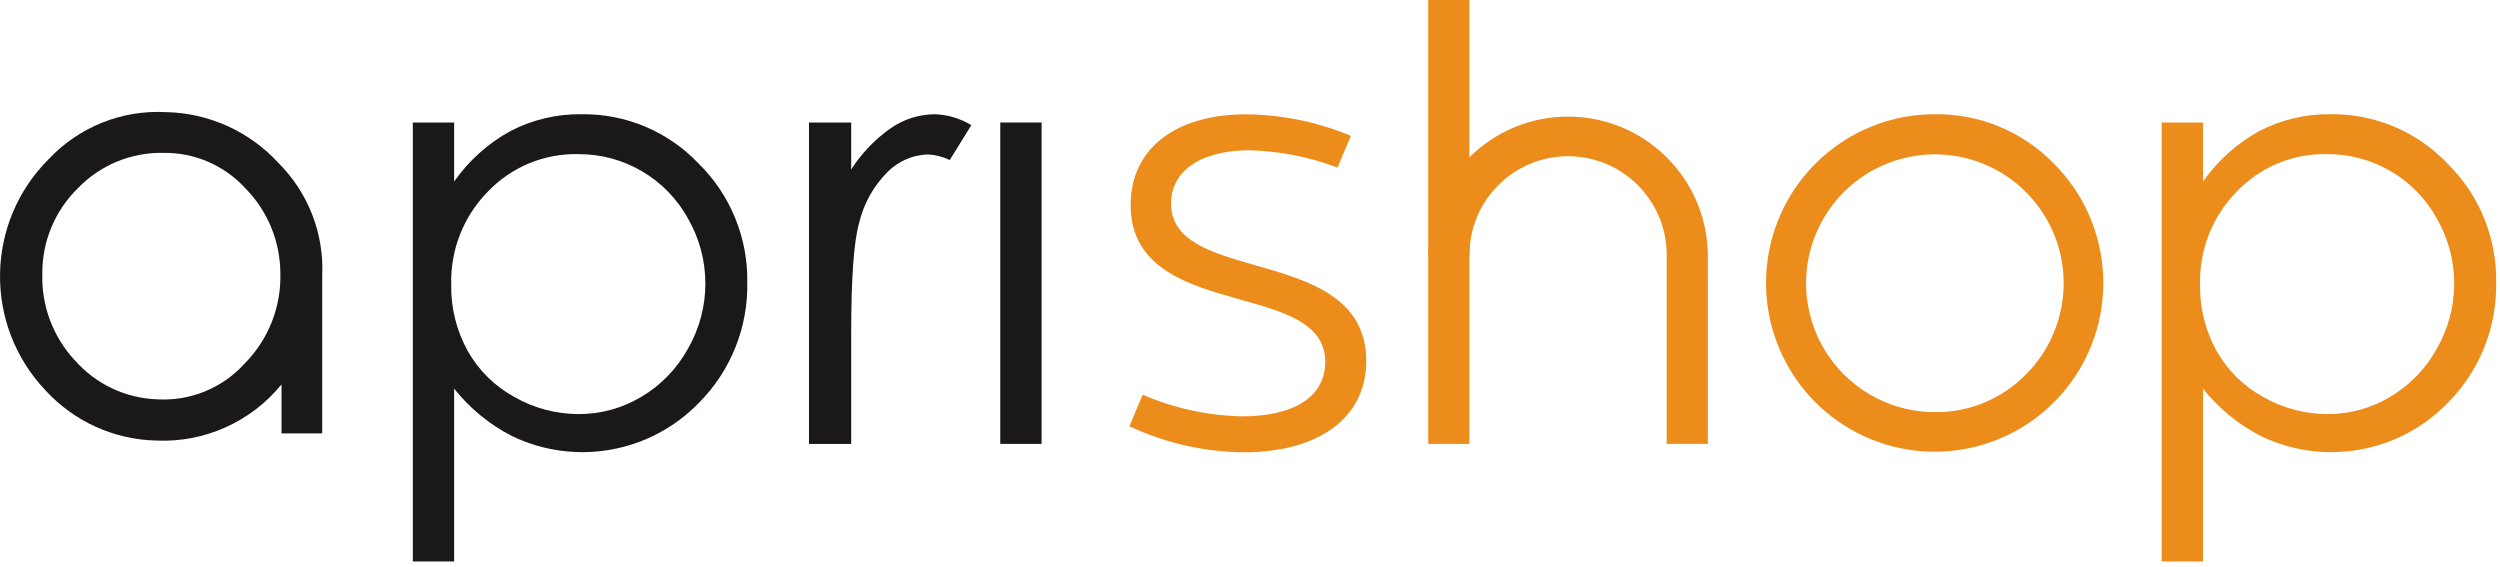
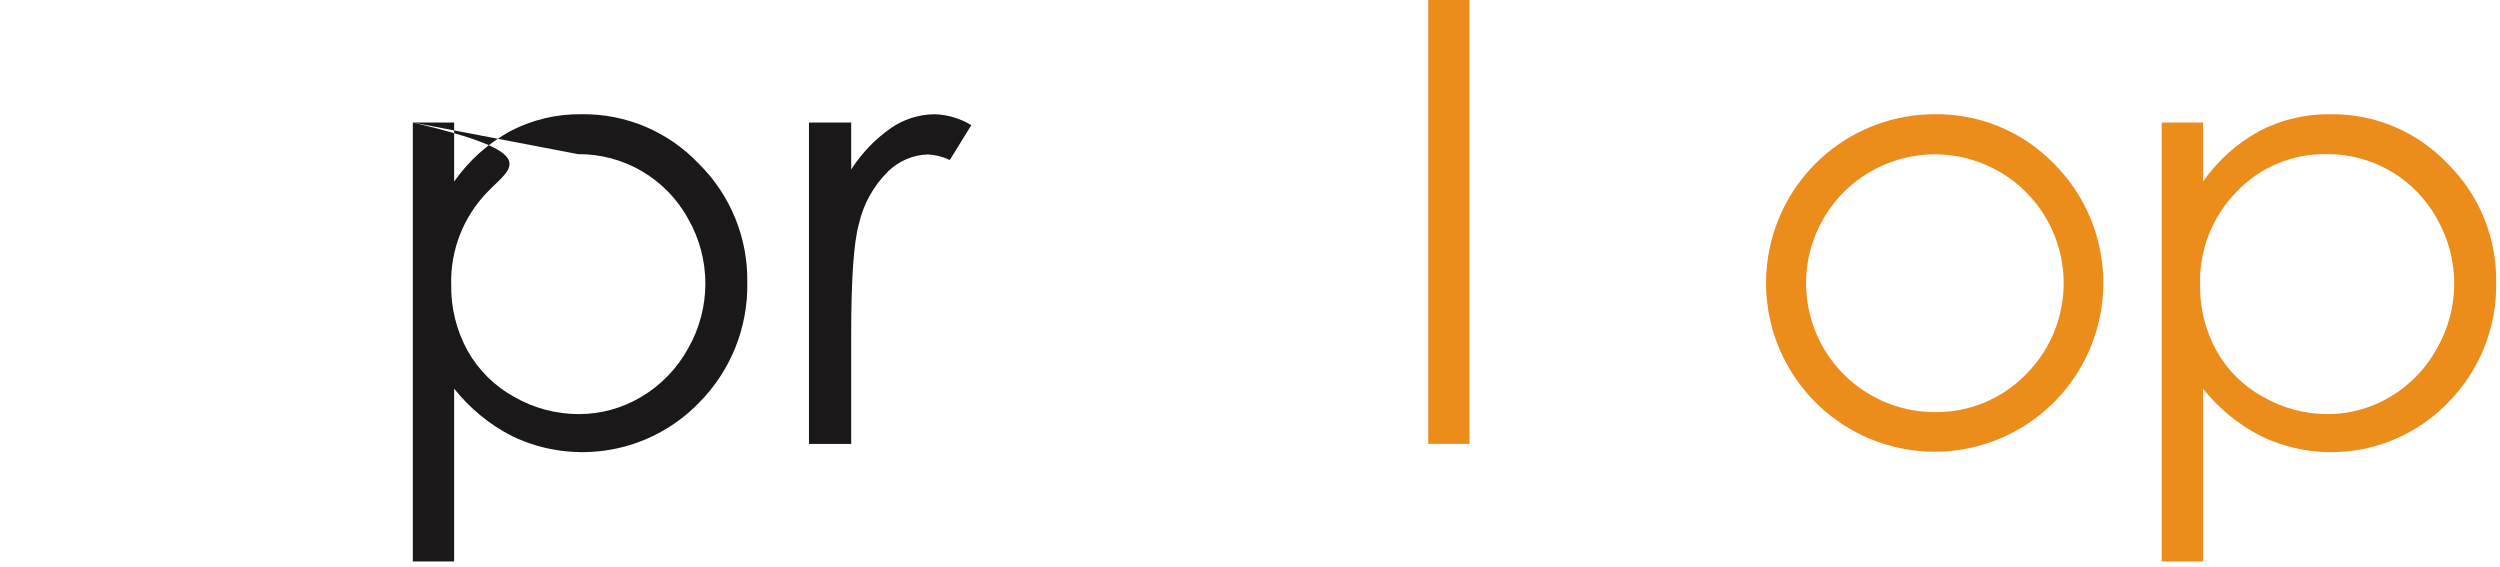
<svg xmlns="http://www.w3.org/2000/svg" width="353px" height="80px" viewBox="0 0 353 80" version="1.1">
  <g id="surface1">
-     <path style=" stroke:none;fill-rule:nonzero;fill:rgb(10.196%,9.412%,9.412%);fill-opacity:1;" d="M 45.496 61.195 L 39.75 61.195 L 39.75 54.281 C 35.434 59.578 28.871 62.516 22.051 62.207 C 16.105 62.07 10.469 59.52 6.445 55.141 C -2.324 45.93 -2.117 31.391 6.91 22.434 C 11.188 17.906 17.234 15.492 23.449 15.832 C 29.48 15.957 35.199 18.539 39.285 22.977 C 43.527 27.191 45.785 33.004 45.496 38.977 Z M 5.977 38.594 C 5.824 43.129 7.469 47.543 10.559 50.867 C 13.496 54.215 17.672 56.207 22.121 56.383 C 26.812 56.68 31.383 54.824 34.543 51.336 C 37.91 47.938 39.734 43.305 39.586 38.52 C 39.551 34.035 37.77 29.742 34.617 26.555 C 31.645 23.328 27.441 21.516 23.055 21.586 C 18.527 21.496 14.168 23.297 11.02 26.555 C 7.773 29.715 5.953 34.062 5.977 38.594 Z M 5.977 38.594 " />
-     <path style=" stroke:none;fill-rule:nonzero;fill:rgb(10.196%,9.412%,9.412%);fill-opacity:1;" d="M 58.289 17.297 L 64.125 17.297 L 64.125 25.637 C 66.191 22.68 68.914 20.238 72.078 18.504 C 75.176 16.895 78.625 16.078 82.113 16.129 C 88.352 16.043 94.344 18.566 98.645 23.094 C 103.133 27.508 105.613 33.566 105.516 39.859 C 105.645 46.215 103.188 52.352 98.707 56.859 C 91.848 63.949 81.223 65.855 72.328 61.59 C 69.145 59.965 66.348 57.676 64.125 54.875 L 64.125 79.277 L 58.289 79.277 Z M 81.633 21.762 C 76.828 21.66 72.207 23.578 68.887 27.051 C 65.445 30.555 63.574 35.309 63.711 40.223 C 63.66 43.465 64.453 46.668 66.016 49.512 C 67.562 52.27 69.855 54.539 72.629 56.055 C 75.395 57.637 78.527 58.469 81.715 58.469 C 84.828 58.477 87.883 57.633 90.551 56.035 C 93.32 54.398 95.598 52.043 97.145 49.223 C 100.41 43.551 100.418 36.57 97.164 30.891 C 94.059 25.223 88.094 21.719 81.633 21.766 Z M 81.633 21.762 " />
+     <path style=" stroke:none;fill-rule:nonzero;fill:rgb(10.196%,9.412%,9.412%);fill-opacity:1;" d="M 58.289 17.297 L 64.125 17.297 L 64.125 25.637 C 66.191 22.68 68.914 20.238 72.078 18.504 C 75.176 16.895 78.625 16.078 82.113 16.129 C 88.352 16.043 94.344 18.566 98.645 23.094 C 103.133 27.508 105.613 33.566 105.516 39.859 C 105.645 46.215 103.188 52.352 98.707 56.859 C 91.848 63.949 81.223 65.855 72.328 61.59 C 69.145 59.965 66.348 57.676 64.125 54.875 L 64.125 79.277 L 58.289 79.277 Z C 76.828 21.66 72.207 23.578 68.887 27.051 C 65.445 30.555 63.574 35.309 63.711 40.223 C 63.66 43.465 64.453 46.668 66.016 49.512 C 67.562 52.27 69.855 54.539 72.629 56.055 C 75.395 57.637 78.527 58.469 81.715 58.469 C 84.828 58.477 87.883 57.633 90.551 56.035 C 93.32 54.398 95.598 52.043 97.145 49.223 C 100.41 43.551 100.418 36.57 97.164 30.891 C 94.059 25.223 88.094 21.719 81.633 21.766 Z M 81.633 21.762 " />
    <path style=" stroke:none;fill-rule:nonzero;fill:rgb(92.157%,54.902%,10.588%);fill-opacity:1;" d="M 305.23 17.297 L 311.066 17.297 L 311.066 25.637 C 313.133 22.68 315.855 20.238 319.02 18.504 C 322.117 16.898 325.562 16.078 329.055 16.129 C 335.293 16.043 341.285 18.566 345.586 23.094 C 350.07 27.508 352.555 33.566 352.457 39.859 C 352.582 46.215 350.125 52.352 345.648 56.859 C 338.789 63.949 328.164 65.855 319.27 61.59 C 316.086 59.965 313.289 57.676 311.066 54.875 L 311.066 79.277 L 305.23 79.277 Z M 328.57 21.762 C 323.77 21.66 319.145 23.578 315.824 27.051 C 312.383 30.555 310.512 35.309 310.648 40.223 C 310.598 43.465 311.395 46.668 312.957 49.512 C 314.504 52.27 316.793 54.535 319.566 56.055 C 322.336 57.637 325.465 58.469 328.652 58.469 C 331.766 58.477 334.82 57.633 337.492 56.035 C 340.262 54.398 342.539 52.043 344.082 49.223 C 347.348 43.551 347.355 36.57 344.105 30.891 C 340.996 25.223 335.031 21.719 328.57 21.766 Z M 328.57 21.762 " />
    <path style=" stroke:none;fill-rule:nonzero;fill:rgb(10.196%,9.412%,9.412%);fill-opacity:1;" d="M 114.227 17.297 L 120.188 17.297 L 120.188 23.93 C 121.664 21.625 123.574 19.637 125.816 18.07 C 127.637 16.824 129.781 16.148 131.984 16.129 C 133.812 16.191 135.59 16.723 137.152 17.672 L 134.109 22.594 C 133.141 22.129 132.094 21.863 131.023 21.805 C 128.914 21.871 126.906 22.727 125.398 24.203 C 123.34 26.238 121.906 28.82 121.27 31.648 C 120.547 34.234 120.184 39.461 120.188 47.328 L 120.188 62.68 L 114.227 62.68 Z M 114.227 17.297 " />
-     <path style=" stroke:none;fill-rule:nonzero;fill:rgb(10.196%,9.412%,9.412%);fill-opacity:1;" d="M 141.238 17.297 L 147.074 17.297 L 147.074 62.676 L 141.238 62.676 Z M 141.238 17.297 " />
    <path style=" stroke:none;fill-rule:nonzero;fill:rgb(92.157%,54.902%,10.588%);fill-opacity:1;" d="M 273.172 16.129 C 261.816 16.129 252.039 24.16 249.824 35.305 C 247.605 46.453 253.566 57.613 264.059 61.965 C 274.551 66.316 286.652 62.648 292.969 53.203 C 299.281 43.754 298.051 31.16 290.023 23.117 C 285.605 18.57 279.512 16.039 273.172 16.129 Z M 273.172 58.191 C 264.5 58.176 257.043 52.031 255.363 43.516 C 253.684 35 258.25 26.484 266.266 23.172 C 274.285 19.859 283.523 22.676 288.336 29.898 C 293.148 37.117 292.191 46.734 286.055 52.867 C 282.672 56.336 278.016 58.258 273.172 58.191 Z M 273.172 58.191 " />
-     <path style=" stroke:none;fill-rule:nonzero;fill:rgb(92.157%,54.902%,10.588%);fill-opacity:1;" d="M 192.918 50.98 C 192.918 41.918 184.602 39.551 177.27 37.461 C 171.141 35.711 165.352 34.062 165.352 28.754 C 165.352 24.105 169.59 21.219 176.422 21.219 C 180.676 21.324 184.883 22.152 188.859 23.664 L 190.738 19.184 C 186.059 17.223 181.043 16.191 175.969 16.145 C 165.902 16.145 159.648 21.043 159.648 28.934 C 159.648 37.957 167.891 40.266 175.156 42.305 C 181.309 44.027 187.125 45.656 187.125 51.07 C 187.125 55.977 182.828 58.789 175.336 58.789 C 170.516 58.684 165.766 57.645 161.344 55.73 L 159.477 60.188 C 164.523 62.562 170.027 63.816 175.605 63.863 C 186.281 63.863 192.918 58.93 192.918 50.98 Z M 192.918 50.98 " />
-     <path style=" stroke:none;fill-rule:nonzero;fill:rgb(92.157%,54.902%,10.588%);fill-opacity:1;" d="M 241.152 62.672 L 235.336 62.672 L 235.336 35.996 C 235.336 28.301 229.102 22.062 221.41 22.062 C 213.719 22.062 207.484 28.301 207.484 35.996 L 201.668 35.996 C 201.789 25.172 210.59 16.465 221.41 16.465 C 232.227 16.465 241.027 25.172 241.148 35.996 Z M 241.152 62.672 " />
    <path style=" stroke:none;fill-rule:nonzero;fill:rgb(92.157%,54.902%,10.588%);fill-opacity:1;" d="M 201.668 0 L 207.484 0 L 207.484 62.676 L 201.668 62.676 Z M 201.668 0 " />
  </g>
</svg>